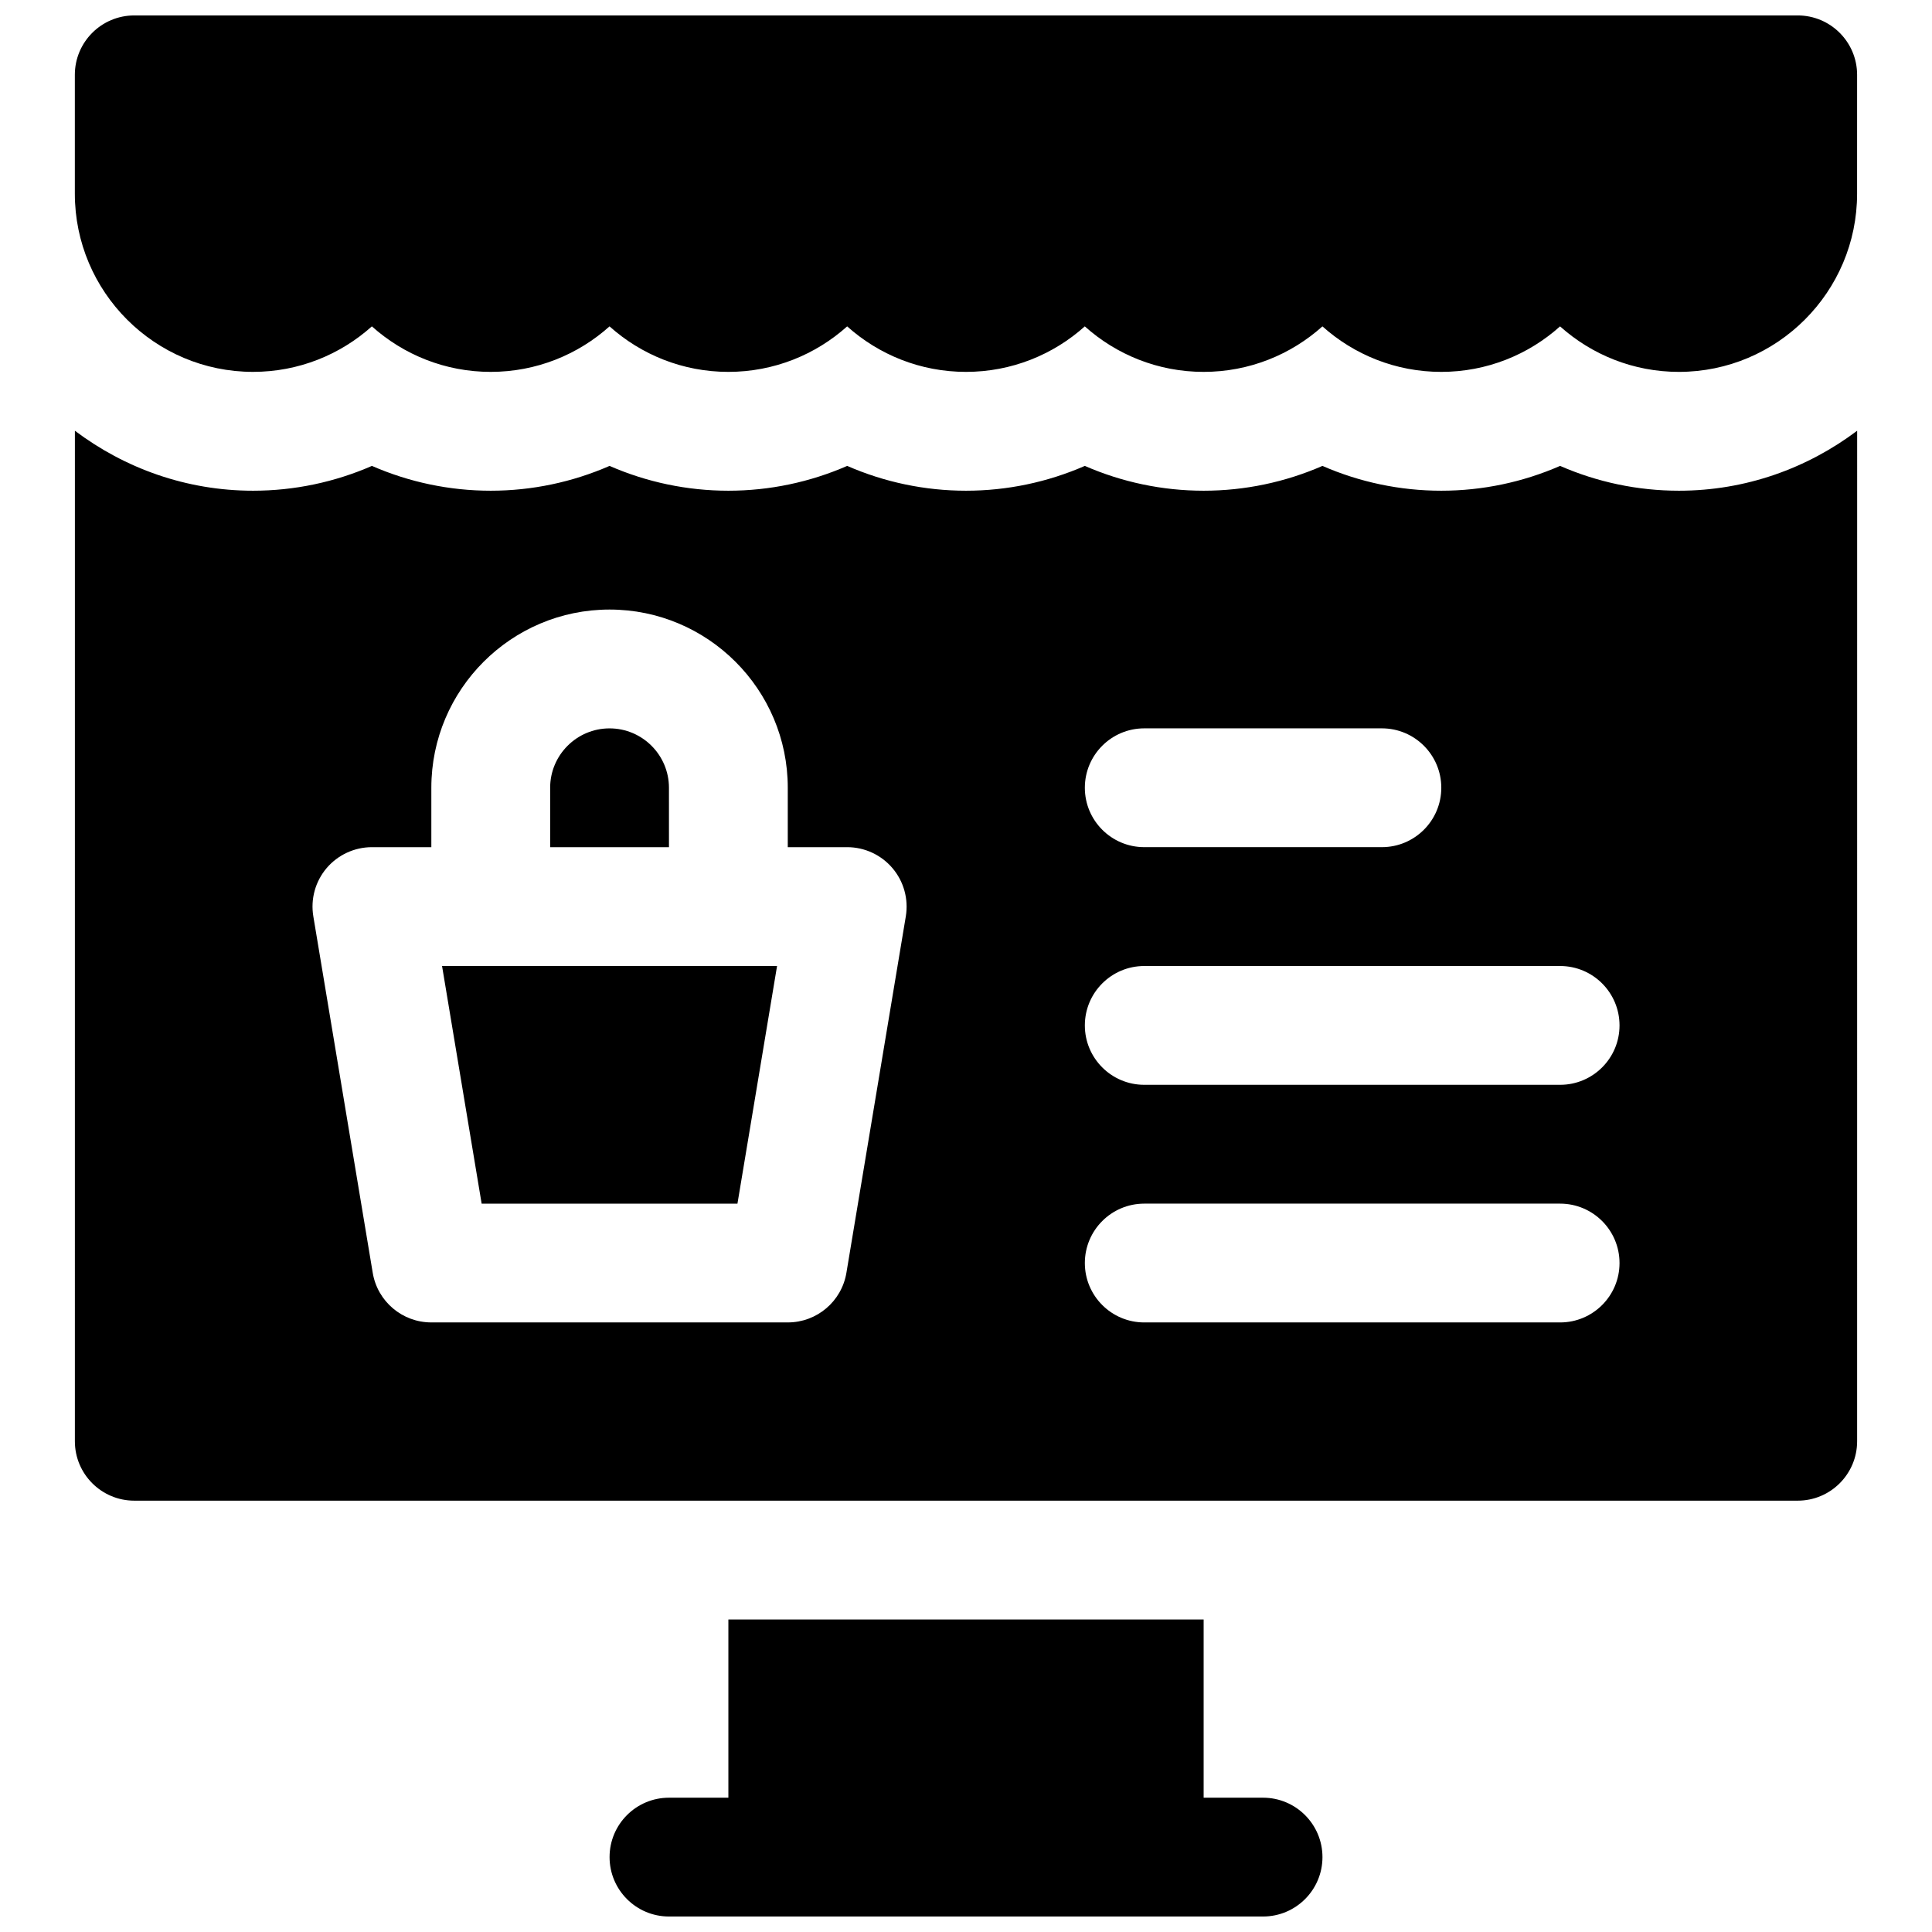
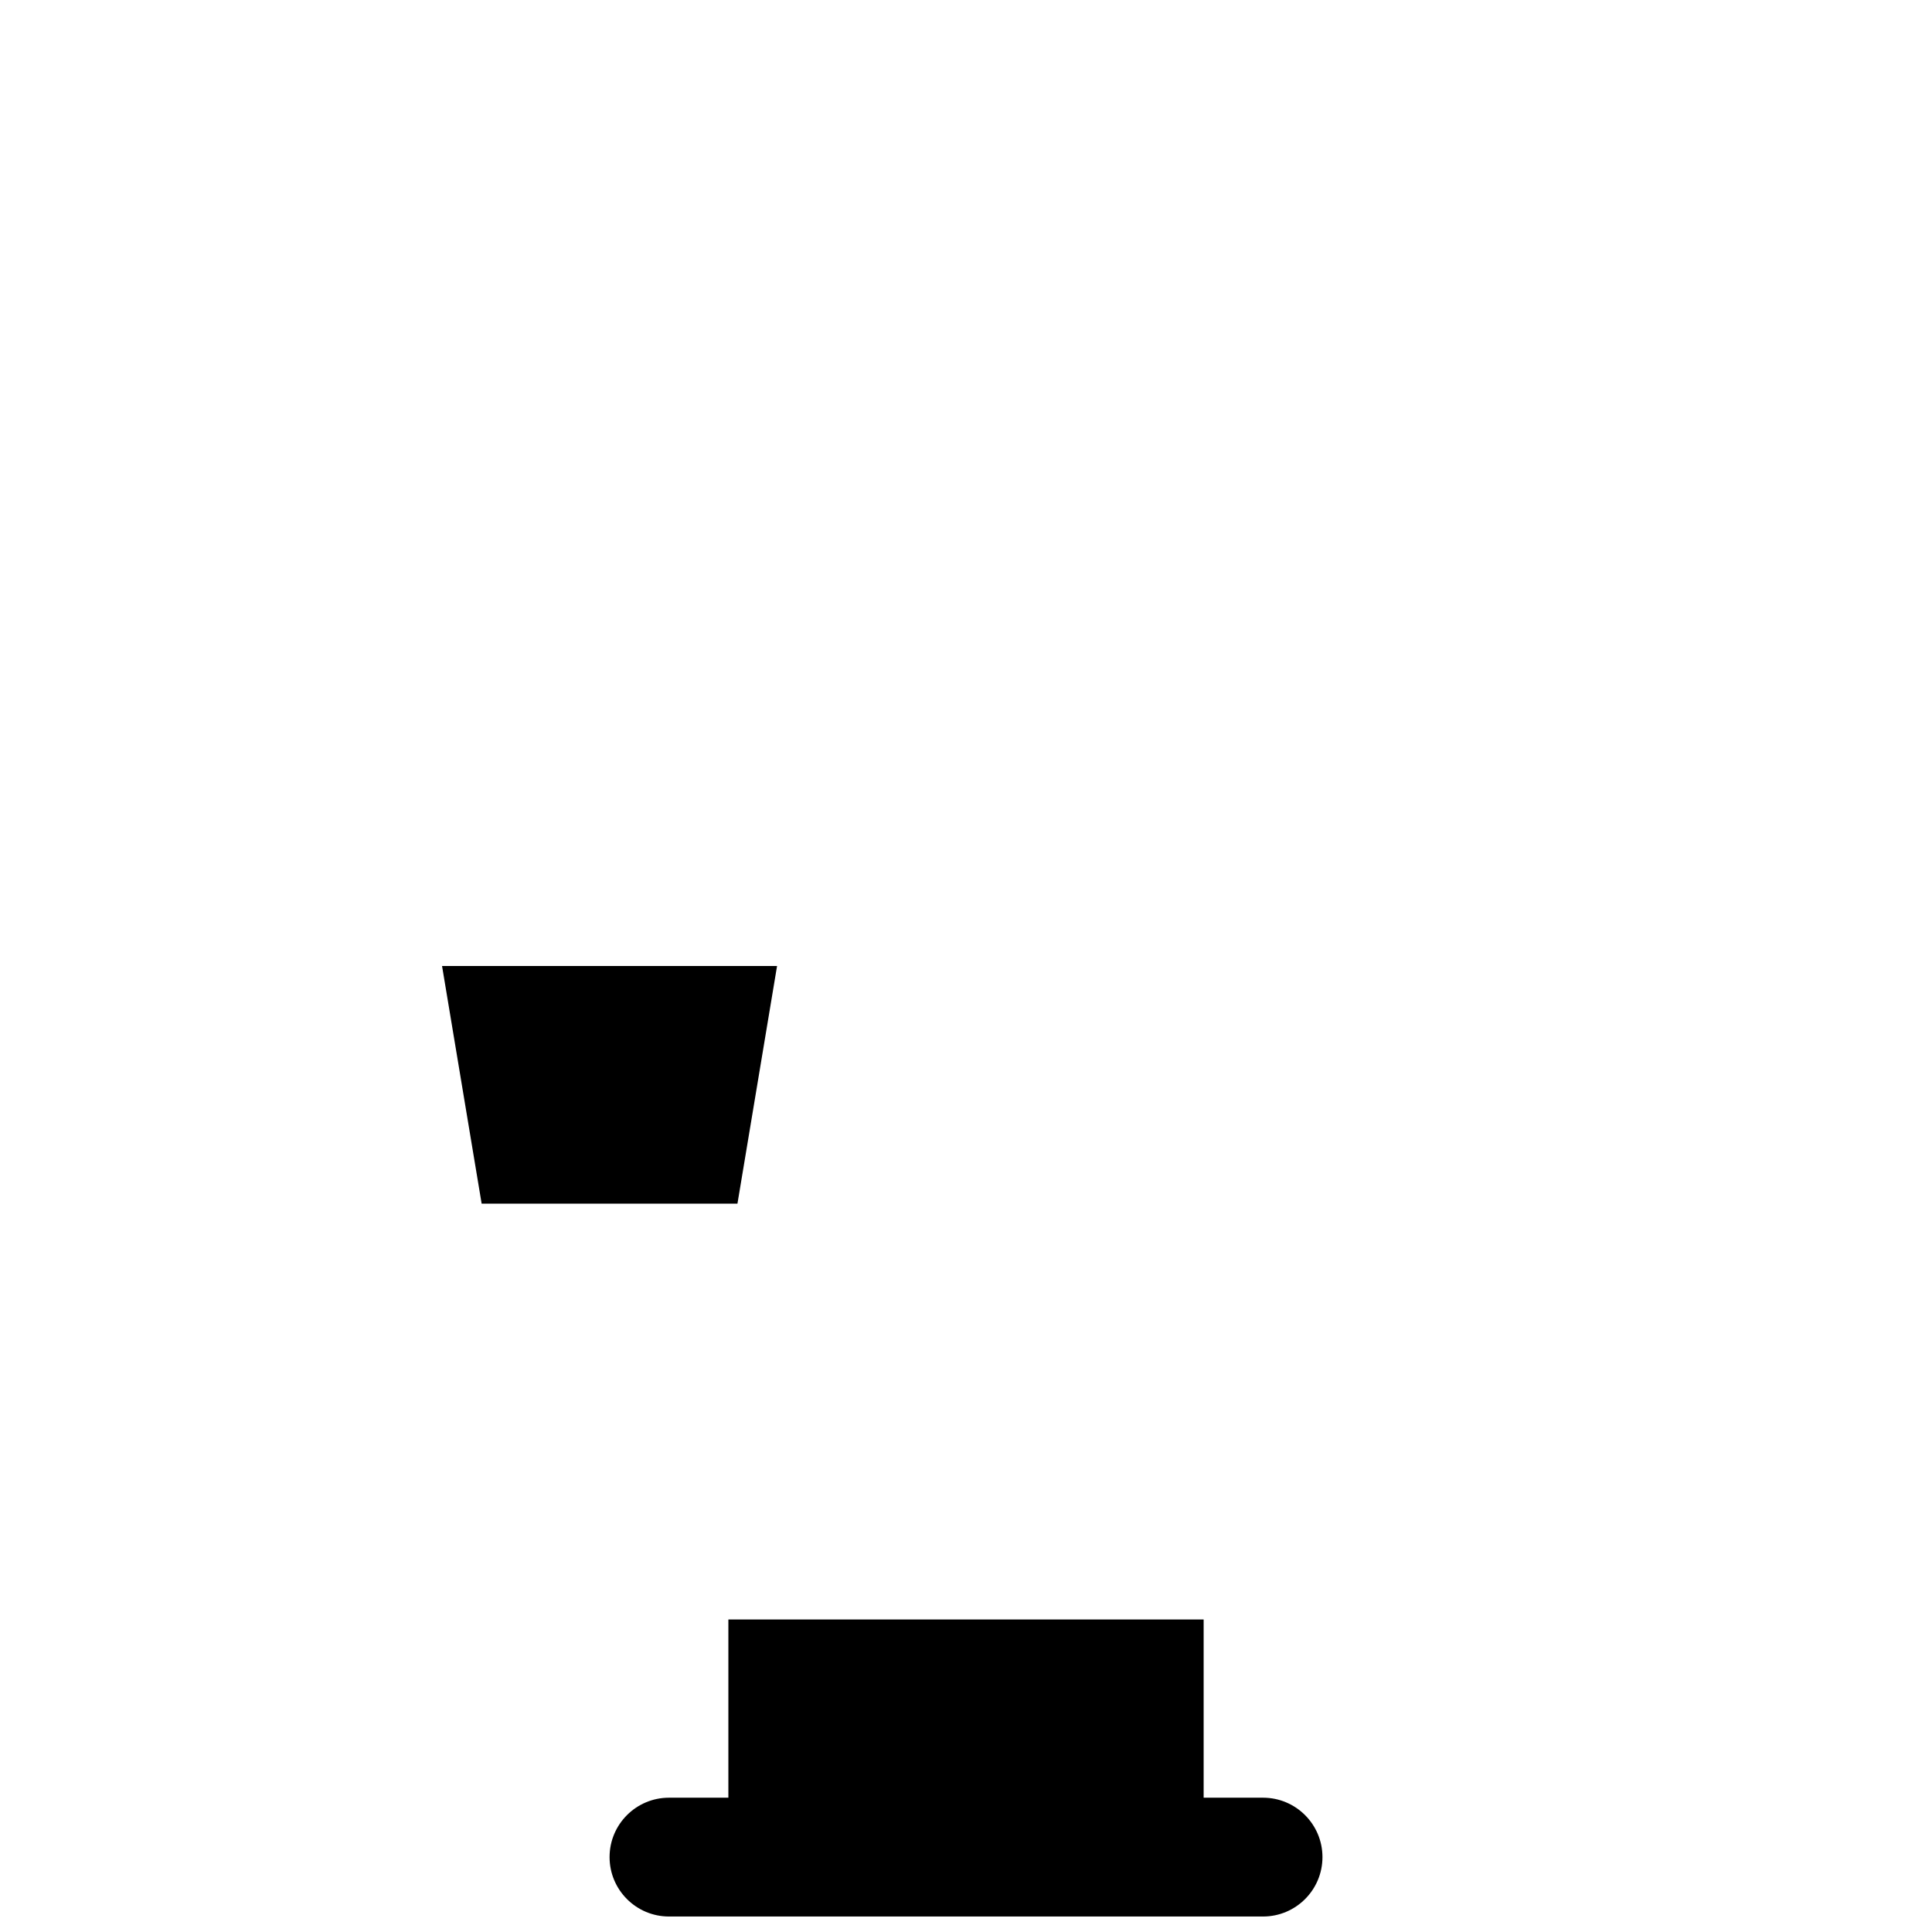
<svg xmlns="http://www.w3.org/2000/svg" width="800px" height="800px" version="1.1" viewBox="144 144 512 512">
  <defs>
    <clipPath id="b">
      <path d="m305 573h190v78.902h-190z" />
    </clipPath>
    <clipPath id="a">
-       <path d="m163 148.09h474v94.906h-474z" />
-     </clipPath>
+       </clipPath>
  </defs>
  <g clip-path="url(#b)">
    <path d="m478.72 620.41h-15.742v-47.23h-125.95v47.23h-15.742c-8.691 0-15.742 7.055-15.742 15.742 0 8.691 7.055 15.742 15.742 15.742h157.44c8.691 0 15.742-7.055 15.742-15.742-0.004-8.688-7.055-15.742-15.746-15.742z" />
  </g>
  <g clip-path="url(#a)">
    <path d="m620.41 148.09h-440.83c-8.691 0-15.746 7.055-15.746 15.742v31.488c0 26.047 21.184 47.23 47.23 47.23 12.082 0 23.129-4.566 31.488-12.059 8.371 7.496 19.406 12.062 31.492 12.062 12.082 0 23.129-4.566 31.488-12.059 8.367 7.492 19.402 12.059 31.488 12.059 12.082 0 23.129-4.566 31.488-12.059 8.367 7.492 19.402 12.059 31.488 12.059 12.082 0 23.129-4.566 31.488-12.059 8.367 7.492 19.402 12.059 31.488 12.059 12.082 0 23.129-4.566 31.488-12.059 8.367 7.492 19.402 12.059 31.484 12.059s23.129-4.566 31.488-12.059c8.371 7.492 19.406 12.059 31.488 12.059 26.047 0 47.23-21.184 47.23-47.23l0.004-31.492c0-8.688-7.055-15.742-15.746-15.742z" />
  </g>
-   <path d="m321.28 352.77c0-8.684-7.062-15.742-15.742-15.742-8.684 0-15.742 7.062-15.742 15.742v15.742h31.488z" />
  <path d="m274.05 400h-12.902l10.492 62.977h67.793l10.496-62.977z" />
-   <path d="m557.44 267.47c-9.848 4.297-20.543 6.574-31.488 6.574-10.941 0-21.641-2.273-31.488-6.574-9.848 4.297-20.543 6.574-31.484 6.574-10.941 0-21.641-2.273-31.488-6.574-9.848 4.297-20.547 6.574-31.488 6.574s-21.641-2.273-31.488-6.574c-9.848 4.297-20.547 6.574-31.488 6.574-10.941 0-21.641-2.273-31.488-6.574-9.848 4.297-20.547 6.574-31.488 6.574s-21.641-2.273-31.488-6.574c-9.848 4.297-20.547 6.574-31.488 6.574-17.727 0-34.055-5.969-47.23-15.895l-0.004 267.8c0 8.691 7.055 15.742 15.742 15.742h440.83c8.691 0 15.742-7.055 15.742-15.742l0.008-267.8c-13.18 9.926-29.504 15.895-47.234 15.895-10.941 0-21.641-2.277-31.488-6.574zm-173.39 119.37-15.742 94.465c-1.262 7.59-7.836 13.152-15.535 13.152h-94.465c-7.699 0-14.273-5.566-15.531-13.152l-15.742-94.465c-0.762-4.566 0.52-9.234 3.512-12.77 2.996-3.523 7.391-5.562 12.02-5.562h15.742v-15.742c0-26.047 21.184-47.23 47.23-47.23s47.23 21.184 47.23 47.23v15.742h15.742c4.629 0 9.02 2.039 12.012 5.566 3 3.531 4.281 8.199 3.527 12.766zm63.188-49.82h62.977c8.691 0 15.742 7.055 15.742 15.742 0 8.691-7.055 15.742-15.742 15.742h-62.977c-8.691 0-15.742-7.055-15.742-15.742 0-8.691 7.051-15.742 15.742-15.742zm110.21 157.44h-110.21c-8.691 0-15.742-7.055-15.742-15.742 0-8.691 7.055-15.742 15.742-15.742h110.21c8.691 0 15.742 7.055 15.742 15.742 0.004 8.691-7.051 15.742-15.742 15.742zm0-62.973h-110.21c-8.691 0-15.742-7.055-15.742-15.742 0-8.691 7.055-15.742 15.742-15.742h110.21c8.691 0 15.742 7.055 15.742 15.742 0.004 8.688-7.051 15.742-15.742 15.742z" />
</svg>